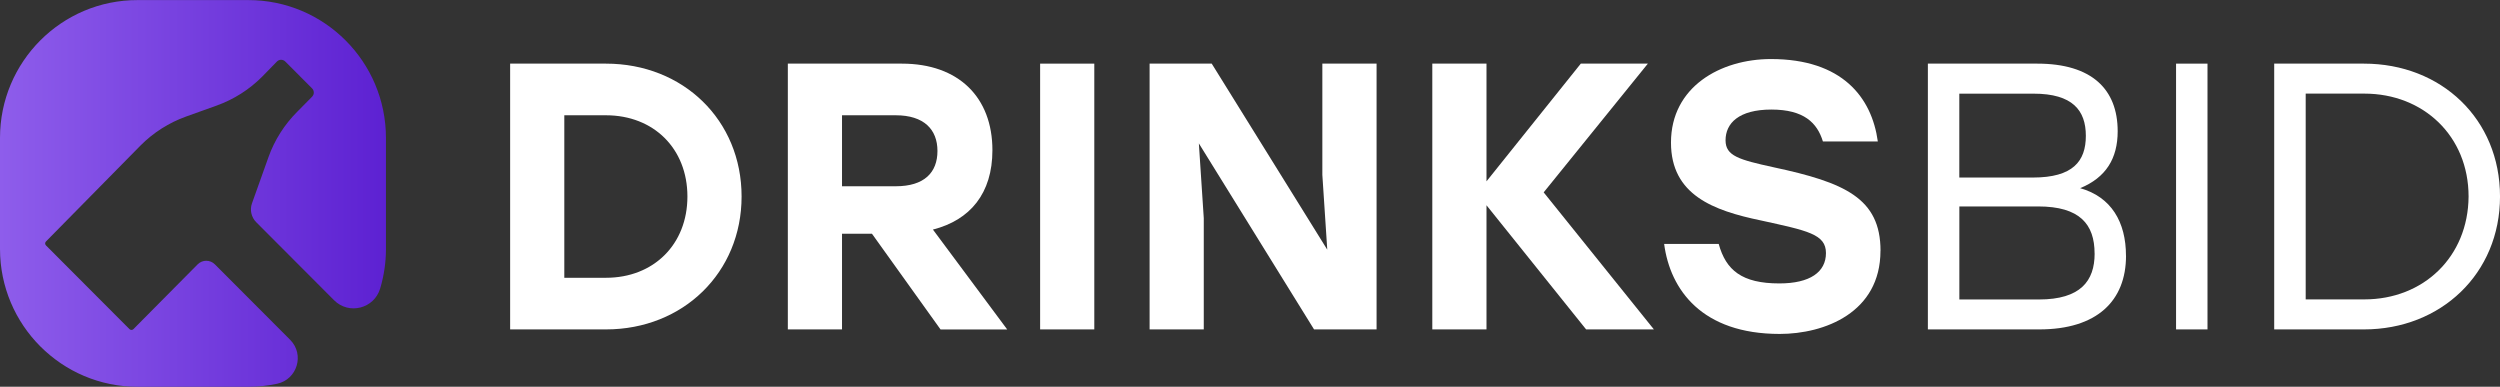
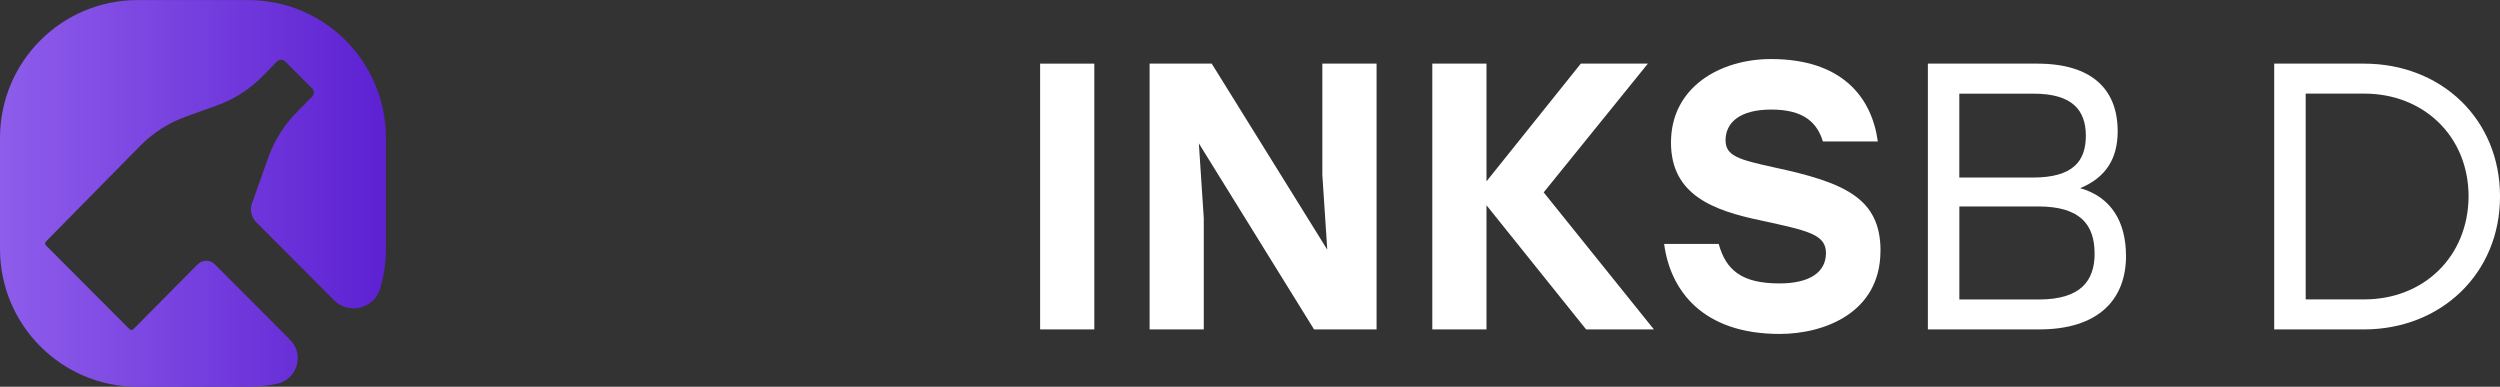
<svg xmlns="http://www.w3.org/2000/svg" width="181" height="28" viewBox="0 0 181 28" fill="none">
  <rect x="0" y="0" width="181" height="28" fill="#333333" stroke="none" />
  <g clip-path="url(#clip0_642_20857)">
-     <path d="M53.691 14.227C53.691 19.726 49.466 23.849 43.872 23.849H36.934V4.607H43.872C49.466 4.607 53.691 8.703 53.691 14.227ZM49.769 14.227C49.769 10.763 47.329 8.346 43.872 8.346H40.856V20.111H43.872C47.329 20.111 49.769 17.691 49.769 14.227Z" fill="white" />
-     <path d="M63.128 16.921H60.962V23.849H57.039V4.607H65.297C69.411 4.607 71.851 7.052 71.851 10.876C71.851 14.009 70.233 15.934 67.544 16.621L72.921 23.852H68.095L63.131 16.924L63.128 16.921ZM60.962 13.485H64.856C66.912 13.485 67.872 12.495 67.872 10.93C67.872 9.365 66.883 8.346 64.856 8.346H60.962V13.485Z" fill="white" />
    <path d="M75.305 4.607H79.227V23.849H75.305V4.607Z" fill="white" />
    <path d="M99.664 4.607V23.849H95.137L86.797 10.381L87.153 15.795V23.849H83.231V4.607H87.729L96.094 18.076L95.738 12.662V4.607H99.661H99.664Z" fill="white" />
    <path d="M114.834 23.849L107.622 14.861V23.849H103.699V4.607H107.622V13.129L114.45 4.607H119.305L111.762 13.927L119.742 23.849H114.831H114.834Z" fill="white" />
    <path d="M136.146 18.157C136.146 22.637 132.088 24.177 128.849 24.177C123.226 24.177 120.922 20.987 120.484 17.662H124.435C124.958 19.558 126.107 20.52 128.824 20.52C131.046 20.52 132.199 19.697 132.199 18.321C132.199 16.946 130.854 16.7 127.48 15.958C124.051 15.245 120.979 14.116 120.979 10.323C120.979 6.282 124.571 4.275 128.219 4.275C133.376 4.275 135.517 7.052 135.954 10.241H131.978C131.566 8.894 130.606 7.932 128.248 7.932C125.89 7.932 124.93 8.923 124.93 10.159C124.93 11.286 125.89 11.56 128.415 12.112C133.543 13.21 136.15 14.34 136.15 18.16L136.146 18.157Z" fill="white" />
    <path d="M153.924 18.517C153.924 21.789 151.812 23.849 147.644 23.849H139.578V4.607H147.505C151.428 4.607 153.32 6.45 153.32 9.501C153.32 11.479 152.47 12.854 150.603 13.624C152.851 14.255 153.921 16.069 153.921 18.517H153.924ZM147.231 6.781H141.854V12.854H147.175C150.084 12.854 151.015 11.671 151.015 9.832C151.015 7.993 150.055 6.781 147.231 6.781ZM151.648 18.353C151.648 16.236 150.578 14.946 147.562 14.946H141.857V21.682H147.619C150.634 21.682 151.651 20.335 151.651 18.357L151.648 18.353Z" fill="white" />
-     <path d="M157.547 4.607H159.823V23.849H157.547V4.607Z" fill="white" />
    <path d="M181.001 14.227C181.001 19.808 176.722 23.849 171.153 23.849H164.652V4.607H171.153C176.748 4.607 181.001 8.62 181.001 14.227ZM178.725 14.227C178.725 9.857 175.46 6.778 171.182 6.778H166.932V21.676H171.182C175.46 21.676 178.696 18.596 178.725 14.227Z" fill="white" />
    <path d="M15.555 19.137C15.212 18.794 14.655 18.794 14.312 19.137L9.659 23.829C9.58 23.908 9.454 23.908 9.375 23.829L3.328 17.768C3.249 17.689 3.249 17.563 3.328 17.484L10.178 10.531C11.107 9.597 12.231 8.884 13.468 8.439L15.694 7.641C16.931 7.196 18.052 6.483 18.98 5.552L20.051 4.454C20.217 4.287 20.488 4.287 20.655 4.454L22.594 6.398C22.761 6.565 22.761 6.836 22.594 7.003L21.518 8.092C20.589 9.023 19.874 10.146 19.434 11.386L18.244 14.72C18.074 15.197 18.193 15.727 18.549 16.087L24.187 21.737C25.261 22.813 27.09 22.346 27.524 20.888C27.795 19.98 27.943 19.017 27.943 18.024V9.991C27.943 4.476 23.482 0.006 17.979 0.006H9.964C4.461 -0 0 4.47 0 9.985V18.017C0 23.532 4.461 28.003 9.964 28.003H17.979C18.691 28.003 19.386 27.927 20.057 27.785C21.521 27.473 22.065 25.665 21.008 24.602L15.558 19.14L15.555 19.137Z" fill="url(#paint0_linear_642_20857)" />
  </g>
  <defs>
    <linearGradient id="paint0_linear_642_20857" x1="0" y1="14.001" x2="27.94" y2="14.001" gradientUnits="userSpaceOnUse">
      <stop stop-color="#8E5DEB" />
      <stop offset="1" stop-color="#5D21D2" />
    </linearGradient>
    <clipPath id="clip0_642_20857">
      <rect width="181" height="28" fill="white" />
    </clipPath>
  </defs>
</svg>